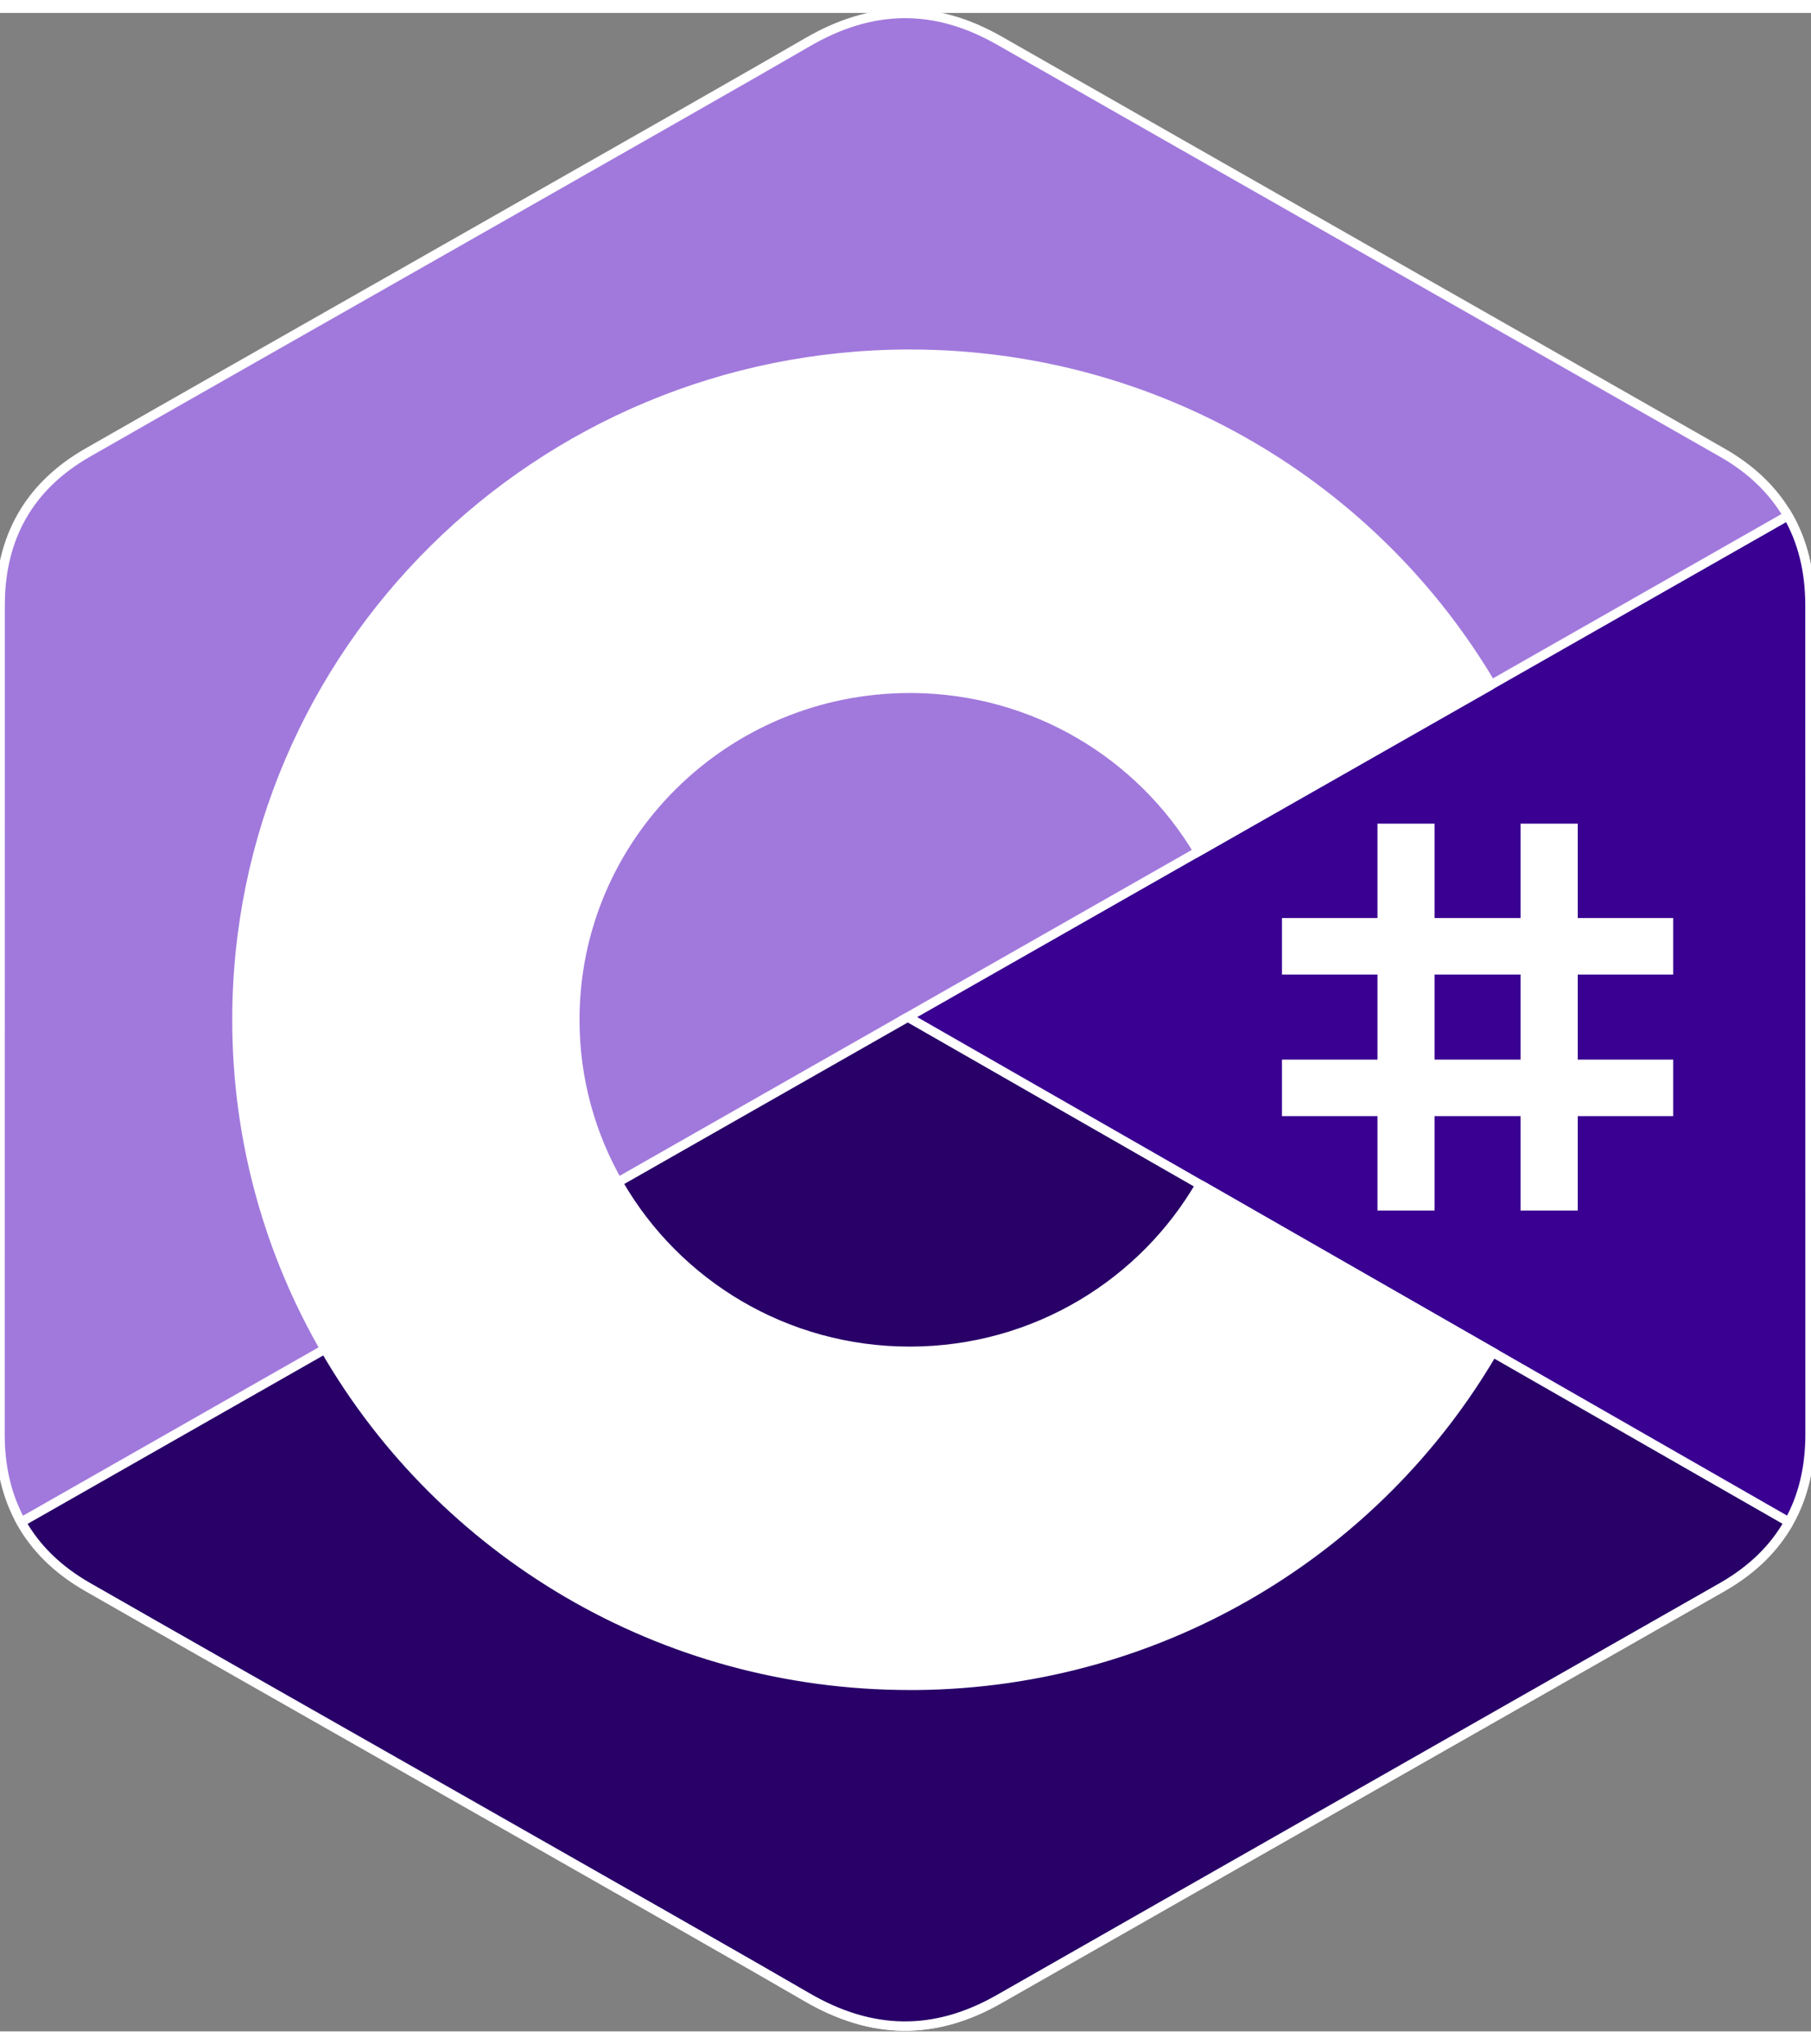
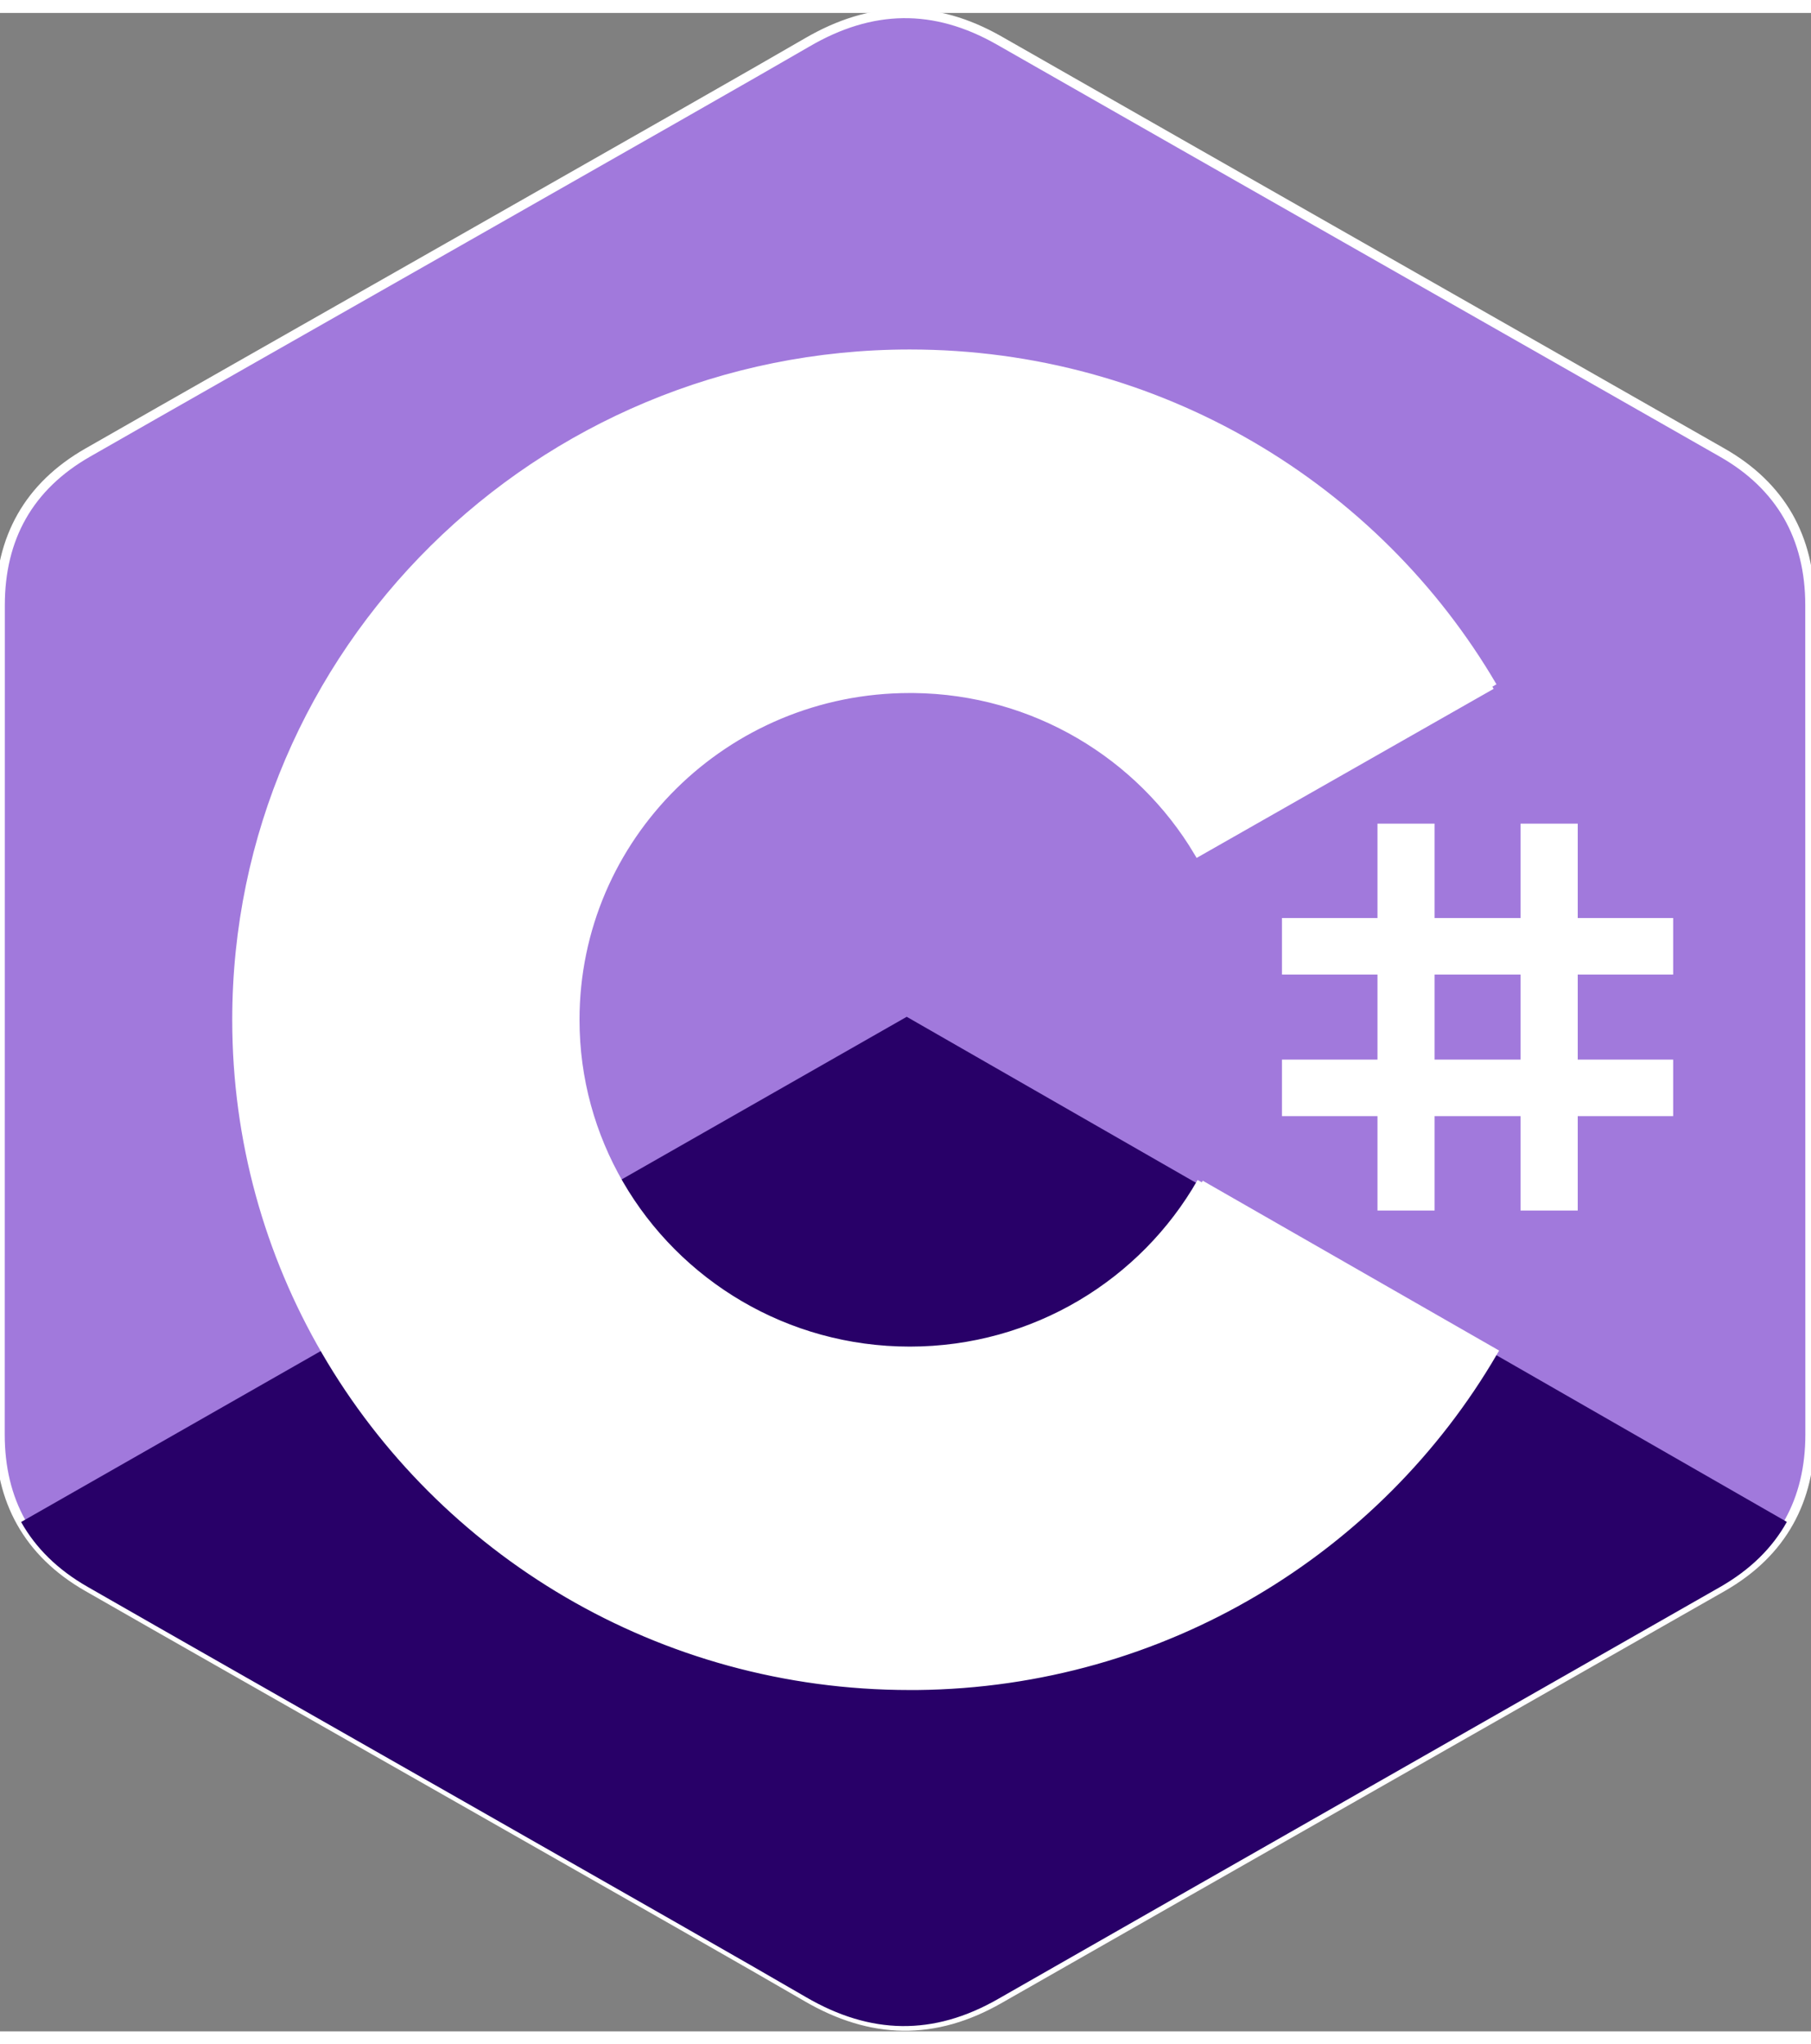
<svg xmlns="http://www.w3.org/2000/svg" width="70px" height="79px" viewBox="0 0 70 78" version="1.1">
  <rect x="0" y="0" width="70" height="78" fill="#808080" stroke="none" />
  <defs>
    <clipPath id="clip1">
      <path d="M 0.73 38.641 L 69.27 38.641 L 69.27 78 L 0.73 78 Z M 0.73 38.641 " />
    </clipPath>
    <clipPath id="clip2">
-       <path d="M 0 36.473 L 70 36.473 L 70 78 L 0 78 Z M 0 36.473 " />
-     </clipPath>
+       </clipPath>
    <clipPath id="clip3">
      <path d="M 35 19.141 L 70 19.141 L 70 58.5 L 35 58.5 Z M 35 19.141 " />
    </clipPath>
    <clipPath id="clip4">
      <path d="M 32.812 17.332 L 70 17.332 L 70 60.668 L 32.812 60.668 Z M 32.812 17.332 " />
    </clipPath>
  </defs>
  <g id="surface1">
    <path style="fill-rule:nonzero;fill:rgb(63.137%,47.451%,86.275%);fill-opacity:1;stroke-width:1;stroke-linecap:butt;stroke-linejoin:miter;stroke:rgb(100%,100%,100%);stroke-opacity:1;stroke-miterlimit:4;" d="M 191.673 152.663 C 191.673 156.287 190.901 159.478 189.337 162.237 C 187.794 164.93 185.49 167.202 182.394 168.987 C 156.882 183.699 131.339 198.367 105.828 213.101 C 98.949 217.071 92.284 216.93 85.459 212.895 C 75.291 206.913 24.44 177.771 9.29 168.998 C 3.043 165.385 0.011 159.857 0.011 152.663 C 0 123.077 0.011 93.48 0 63.894 C 0 60.357 0.739 57.209 2.239 54.504 C 3.782 51.724 6.118 49.398 9.279 47.57 C 24.429 38.786 75.291 9.655 85.449 3.662 C 92.284 -0.362 98.949 -0.514 105.828 3.467 C 131.339 18.19 156.882 32.858 182.405 47.57 C 185.576 49.409 187.912 51.735 189.444 54.515 C 190.944 57.22 191.683 60.357 191.683 63.905 C 191.683 63.905 191.683 123.066 191.673 152.663 " transform="matrix(0.365,0,0,-0.361,0,77.998)" />
    <g clip-path="url(#clip1)" clip-rule="nonzero">
      <path style=" stroke:none;fill-rule:nonzero;fill:rgb(15.686%,0%,40.784%);fill-opacity:1;" d="M 35.047 38.793 L 0.816 58.316 C 1.379 59.32 2.23 60.16 3.383 60.82 C 8.906 63.992 27.449 74.512 31.152 76.676 C 33.645 78.129 36.074 78.184 38.582 76.746 C 47.883 71.43 57.195 66.133 66.5 60.82 C 67.656 60.156 68.508 59.316 69.066 58.312 " />
    </g>
    <g clip-path="url(#clip2)" clip-rule="nonzero">
-       <path style="fill:none;stroke-width:1;stroke-linecap:butt;stroke-linejoin:miter;stroke:rgb(100%,100%,100%);stroke-opacity:1;stroke-miterlimit:4;" d="M 96.131 108.571 L 2.239 54.504 C 3.782 51.724 6.118 49.398 9.279 47.57 C 24.429 38.786 75.291 9.655 85.449 3.662 C 92.284 -0.362 98.949 -0.514 105.828 3.467 C 131.339 18.19 156.882 32.858 182.405 47.57 C 185.576 49.409 187.912 51.735 189.444 54.515 " transform="matrix(0.365,0,0,-0.361,0,77.998)" />
+       <path style="fill:none;stroke-width:1;stroke-linecap:butt;stroke-linejoin:miter;stroke:rgb(100%,100%,100%);stroke-opacity:1;stroke-miterlimit:4;" d="M 96.131 108.571 L 2.239 54.504 C 3.782 51.724 6.118 49.398 9.279 47.57 C 24.429 38.786 75.291 9.655 85.449 3.662 C 92.284 -0.362 98.949 -0.514 105.828 3.467 C 131.339 18.19 156.882 32.858 182.405 47.57 " transform="matrix(0.365,0,0,-0.361,0,77.998)" />
    </g>
    <g clip-path="url(#clip3)" clip-rule="nonzero">
-       <path style=" stroke:none;fill-rule:nonzero;fill:rgb(22.353%,0%,56.863%);fill-opacity:1;" d="M 69.879 22.871 C 69.879 21.562 69.598 20.41 69.027 19.414 L 35.047 38.793 L 69.066 58.312 C 69.613 57.336 69.883 56.203 69.883 54.922 C 69.883 54.922 69.883 33.559 69.879 22.871 " />
-     </g>
+       </g>
    <g clip-path="url(#clip4)" clip-rule="nonzero">
-       <path style="fill:none;stroke-width:1;stroke-linecap:butt;stroke-linejoin:miter;stroke:rgb(100%,100%,100%);stroke-opacity:1;stroke-miterlimit:4;" d="M 191.673 152.663 C 191.673 156.287 190.901 159.478 189.337 162.237 L 96.131 108.571 L 189.444 54.515 C 190.944 57.22 191.683 60.357 191.683 63.905 C 191.683 63.905 191.683 123.066 191.673 152.663 " transform="matrix(0.365,0,0,-0.361,0,77.998)" />
-     </g>
+       </g>
    <path style="fill-rule:nonzero;fill:rgb(100%,100%,100%);fill-opacity:1;stroke-width:1;stroke-linecap:butt;stroke-linejoin:miter;stroke:rgb(100%,100%,100%);stroke-opacity:1;stroke-miterlimit:4;" d="M 161.522 113.622 L 151.418 113.622 L 151.418 103.519 L 161.522 103.519 Z M 151.418 128.778 L 151.418 118.674 L 161.522 118.674 L 161.522 128.778 L 166.579 128.778 L 166.579 118.674 L 176.683 118.674 L 176.683 113.622 L 166.579 113.622 L 166.579 103.519 L 176.683 103.519 L 176.683 98.467 L 166.579 98.467 L 166.579 88.363 L 161.522 88.363 L 161.522 98.467 L 151.418 98.467 L 151.418 88.363 L 146.372 88.363 L 146.372 98.467 L 136.257 98.467 L 136.257 103.519 L 146.372 103.519 L 146.372 113.622 L 136.257 113.622 L 136.257 118.674 L 146.372 118.674 L 146.372 128.778 Z M 151.418 128.778 " transform="matrix(0.365,0,0,-0.361,0,77.998)" />
    <path style="fill-rule:nonzero;fill:rgb(100%,100%,100%);fill-opacity:1;stroke-width:1;stroke-linecap:butt;stroke-linejoin:miter;stroke:rgb(100%,100%,100%);stroke-opacity:1;stroke-miterlimit:4;" d="M 96.345 179.534 C 122.703 179.534 145.718 165.222 158.04 143.944 L 157.922 144.139 L 126.903 126.29 C 120.796 136.631 109.599 143.62 96.752 143.76 L 96.345 143.76 C 76.748 143.76 60.869 127.88 60.869 108.279 C 60.869 101.875 62.573 95.871 65.541 90.678 C 71.659 80.001 83.156 72.797 96.345 72.797 C 109.61 72.797 121.171 80.099 127.257 90.884 L 127.117 90.624 L 158.072 72.689 C 145.889 51.594 123.185 37.315 97.138 37.034 L 96.345 37.034 C 69.902 37.034 46.823 51.432 34.533 72.829 C 28.533 83.268 25.093 95.373 25.093 108.279 C 25.093 147.633 56.991 179.534 96.345 179.534 Z M 96.345 179.534 " transform="matrix(0.365,0,0,-0.361,0,77.998)" />
  </g>
</svg>